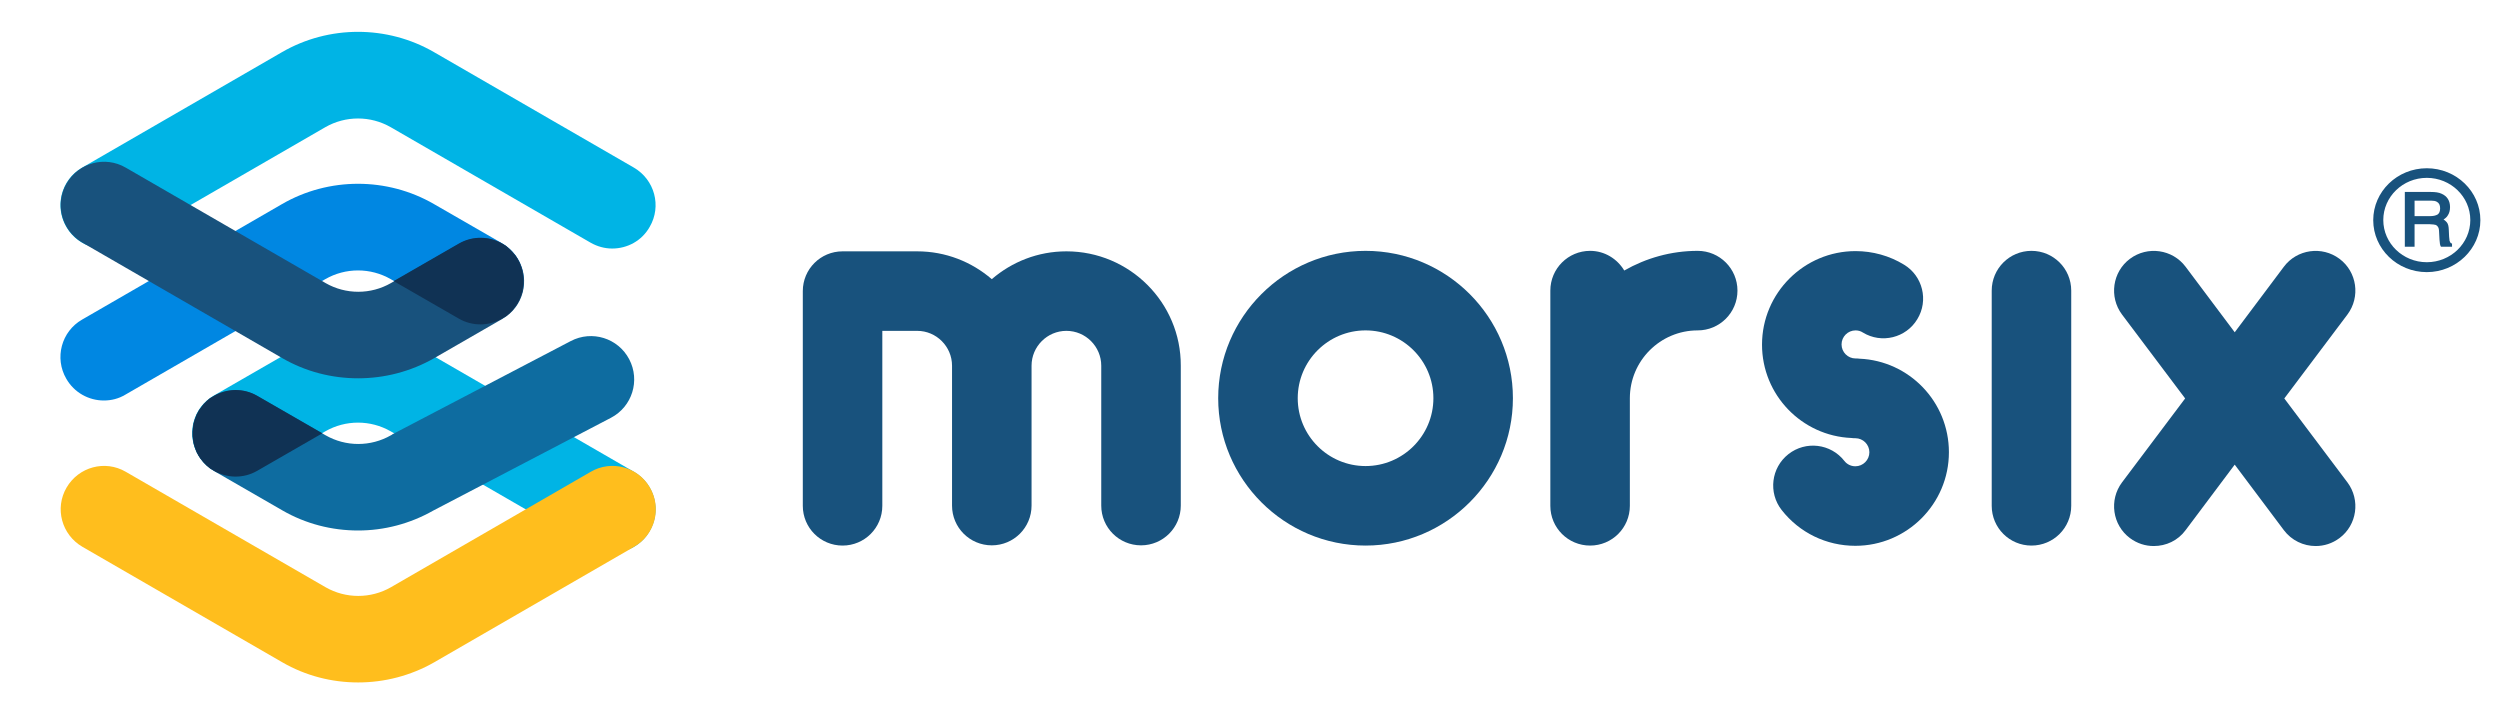
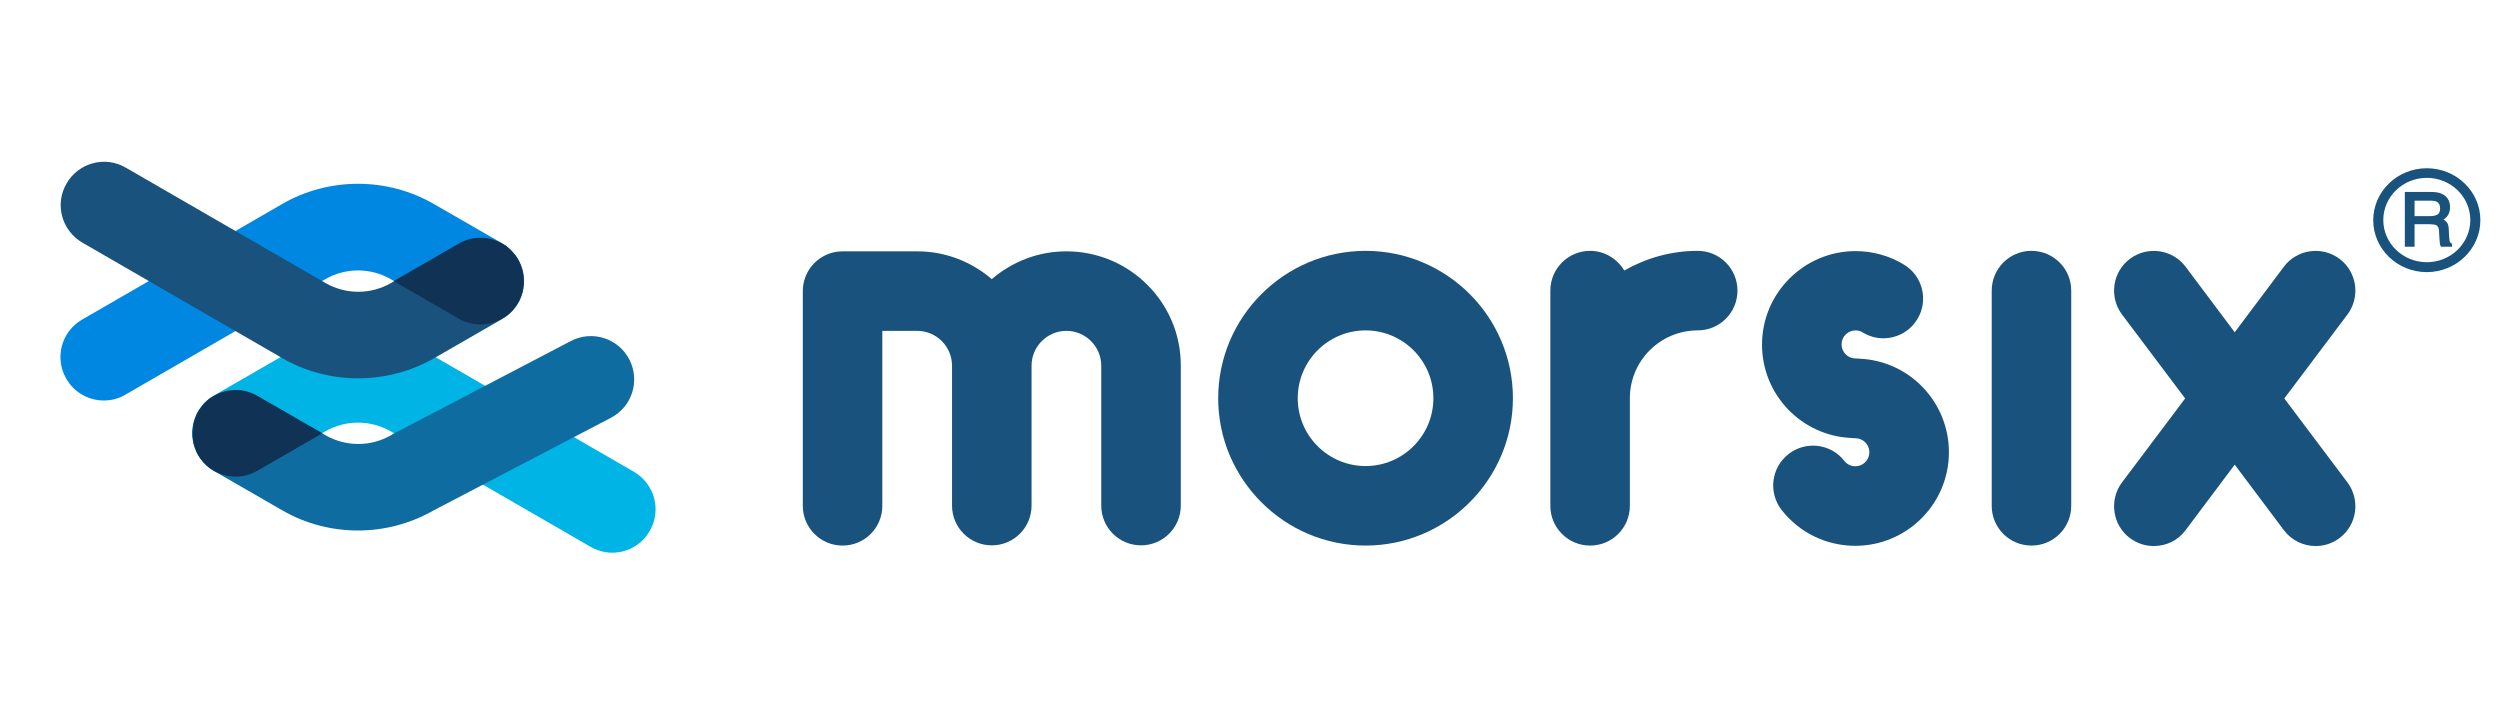
<svg xmlns="http://www.w3.org/2000/svg" width="140" height="40" viewBox="0 0 140 40" fill="none">
  <path d="M34.284 30.951C33.869 30.951 33.455 30.84 33.068 30.619L21.879 24.154C20.746 23.505 19.351 23.505 18.218 24.154L14.406 26.351C13.245 27.028 11.754 26.627 11.091 25.467C10.414 24.306 10.814 22.815 11.975 22.151L15.787 19.955C18.412 18.436 21.686 18.436 24.31 19.955L35.499 26.42C36.66 27.097 37.06 28.575 36.383 29.735C35.941 30.509 35.126 30.951 34.284 30.951Z" fill="#00B4E5" />
  <path d="M5.814 22.428C4.971 22.428 4.156 21.986 3.714 21.212C3.037 20.052 3.438 18.56 4.598 17.897L15.787 11.432C18.412 9.912 21.686 9.912 24.31 11.432L28.123 13.628C29.283 14.305 29.684 15.783 29.007 16.944C28.33 18.104 26.852 18.505 25.692 17.828L21.879 15.631C20.747 14.982 19.351 14.982 18.219 15.631L7.029 22.096C6.643 22.331 6.228 22.428 5.814 22.428Z" fill="#0087E2" />
  <path d="M20.056 29.708C18.578 29.708 17.113 29.335 15.801 28.575L11.989 26.378C10.828 25.702 10.428 24.224 11.104 23.063C11.781 21.903 13.259 21.502 14.42 22.179L18.232 24.375C19.365 25.025 20.76 25.025 21.893 24.375C21.921 24.362 21.948 24.348 21.976 24.32L31.963 19.099C33.151 18.477 34.615 18.933 35.237 20.121C35.859 21.309 35.403 22.773 34.215 23.395L24.269 28.589C22.957 29.335 21.506 29.708 20.056 29.708Z" fill="#0E6CA0" />
-   <path d="M20.056 38.217C18.578 38.217 17.113 37.844 15.801 37.084L4.612 30.619C3.452 29.942 3.051 28.464 3.728 27.304C4.405 26.144 5.883 25.743 7.043 26.42L18.232 32.885C19.365 33.534 20.76 33.534 21.893 32.885L33.082 26.42C34.242 25.743 35.734 26.144 36.397 27.304C37.074 28.464 36.674 29.956 35.513 30.619L24.324 37.084C22.998 37.844 21.52 38.217 20.056 38.217Z" fill="#FFBE1D" />
-   <path d="M34.284 13.918C33.87 13.918 33.455 13.808 33.068 13.587L21.879 7.122C20.747 6.473 19.351 6.473 18.219 7.122L7.029 13.587C5.869 14.264 4.377 13.863 3.714 12.703C3.037 11.543 3.438 10.051 4.598 9.388L15.787 2.923C18.412 1.403 21.686 1.403 24.31 2.923L35.5 9.388C36.66 10.065 37.06 11.543 36.384 12.703C35.942 13.49 35.127 13.918 34.284 13.918Z" fill="#00B4E5" />
  <path d="M20.056 21.185C18.578 21.185 17.113 20.812 15.801 20.052L4.612 13.587C3.452 12.91 3.051 11.432 3.728 10.272C4.405 9.111 5.883 8.711 7.043 9.388L18.232 15.852C19.365 16.502 20.76 16.502 21.893 15.852L25.706 13.656C26.866 12.979 28.358 13.38 29.021 14.54C29.698 15.7 29.297 17.192 28.137 17.855L24.324 20.052C22.998 20.812 21.52 21.185 20.056 21.185Z" fill="#18527D" />
  <path d="M14.405 26.365L18.052 24.265L14.405 22.165C13.618 21.709 12.679 21.751 11.96 22.179C11.919 22.207 11.877 22.234 11.822 22.262C11.794 22.276 11.781 22.29 11.753 22.303C11.712 22.331 11.67 22.359 11.643 22.4C11.615 22.414 11.587 22.442 11.573 22.455C11.546 22.483 11.518 22.511 11.491 22.538C11.463 22.566 11.435 22.594 11.408 22.621C11.38 22.649 11.366 22.676 11.338 22.704C11.311 22.745 11.283 22.773 11.256 22.815C11.242 22.842 11.228 22.87 11.2 22.884C11.173 22.925 11.145 22.966 11.118 23.008C11.104 23.036 11.09 23.063 11.076 23.091C11.049 23.132 11.035 23.174 11.007 23.215C10.993 23.257 10.979 23.284 10.966 23.326C10.952 23.367 10.938 23.395 10.924 23.436C10.91 23.478 10.897 23.519 10.883 23.561C10.869 23.588 10.869 23.63 10.855 23.657C10.841 23.699 10.827 23.754 10.827 23.795C10.827 23.823 10.814 23.864 10.814 23.892C10.814 23.933 10.8 23.975 10.8 24.03C10.8 24.072 10.8 24.099 10.786 24.141C10.786 24.182 10.786 24.224 10.786 24.265C10.786 24.306 10.786 24.348 10.786 24.389C10.786 24.431 10.786 24.458 10.8 24.5C10.8 24.541 10.814 24.583 10.814 24.638C10.814 24.666 10.827 24.707 10.827 24.735C10.841 24.776 10.841 24.831 10.855 24.873C10.869 24.901 10.869 24.942 10.883 24.97C10.897 25.011 10.91 25.052 10.924 25.094C10.938 25.135 10.952 25.163 10.966 25.204C10.979 25.246 10.993 25.273 11.007 25.315C11.021 25.356 11.049 25.398 11.076 25.439C11.09 25.467 11.104 25.494 11.118 25.522C11.145 25.564 11.173 25.605 11.2 25.646C11.214 25.674 11.228 25.702 11.256 25.715C11.283 25.757 11.311 25.785 11.338 25.826C11.366 25.854 11.38 25.881 11.408 25.909C11.435 25.936 11.463 25.964 11.491 25.992C11.518 26.019 11.546 26.047 11.573 26.075C11.601 26.102 11.629 26.116 11.643 26.13C11.684 26.157 11.712 26.199 11.753 26.227C11.781 26.24 11.794 26.254 11.822 26.268C11.864 26.296 11.905 26.323 11.96 26.351C12.679 26.779 13.618 26.821 14.405 26.365Z" fill="#103254" />
  <path d="M25.692 13.642L22.045 15.742L25.692 17.842C26.479 18.297 27.418 18.256 28.137 17.828C28.178 17.8 28.219 17.773 28.275 17.745C28.302 17.731 28.316 17.717 28.344 17.703C28.385 17.676 28.427 17.648 28.454 17.607C28.482 17.593 28.51 17.565 28.523 17.552C28.551 17.524 28.579 17.496 28.606 17.469C28.634 17.441 28.662 17.413 28.689 17.386C28.717 17.358 28.731 17.331 28.758 17.303C28.786 17.262 28.814 17.234 28.841 17.192C28.855 17.165 28.869 17.137 28.896 17.123C28.924 17.082 28.952 17.04 28.979 16.999C28.993 16.971 29.007 16.944 29.021 16.916C29.048 16.875 29.062 16.833 29.09 16.792C29.104 16.75 29.117 16.723 29.131 16.681C29.145 16.64 29.159 16.612 29.173 16.571C29.186 16.529 29.2 16.488 29.214 16.447C29.228 16.419 29.228 16.377 29.242 16.35C29.256 16.308 29.269 16.253 29.269 16.212C29.269 16.184 29.283 16.143 29.283 16.115C29.283 16.073 29.297 16.032 29.297 15.977C29.297 15.935 29.297 15.908 29.311 15.866C29.311 15.825 29.311 15.783 29.311 15.742C29.311 15.7 29.311 15.659 29.311 15.618C29.311 15.576 29.311 15.549 29.297 15.507C29.297 15.466 29.283 15.424 29.283 15.369C29.283 15.341 29.269 15.3 29.269 15.272C29.256 15.231 29.256 15.176 29.242 15.134C29.228 15.107 29.228 15.065 29.214 15.037C29.2 14.996 29.186 14.955 29.173 14.913C29.159 14.872 29.145 14.844 29.131 14.803C29.117 14.761 29.104 14.734 29.09 14.692C29.076 14.651 29.048 14.609 29.021 14.568C29.007 14.54 28.993 14.512 28.979 14.485C28.952 14.444 28.924 14.402 28.896 14.361C28.883 14.333 28.869 14.305 28.841 14.291C28.814 14.25 28.786 14.222 28.744 14.181C28.717 14.153 28.703 14.126 28.675 14.098C28.648 14.07 28.62 14.043 28.593 14.015C28.565 13.988 28.537 13.96 28.51 13.932C28.482 13.905 28.454 13.891 28.44 13.863C28.399 13.836 28.371 13.794 28.33 13.767C28.302 13.753 28.288 13.739 28.261 13.725C28.219 13.697 28.178 13.67 28.123 13.642C27.418 13.228 26.479 13.186 25.692 13.642Z" fill="#103254" />
  <path d="M137.271 13.625C137.236 13.616 137.202 13.566 137.176 13.49C137.176 13.44 137.158 13.364 137.15 13.255L137.132 12.86C137.124 12.675 137.098 12.54 137.02 12.448C136.968 12.389 136.907 12.33 136.838 12.297C136.933 12.229 137.02 12.162 137.072 12.07C137.158 11.944 137.202 11.792 137.202 11.599C137.202 11.237 137.037 10.985 136.734 10.851C136.577 10.775 136.369 10.75 136.135 10.75H134.67V13.751V13.818H134.739H135.147H135.216V13.751V12.557H136.075C136.231 12.557 136.352 12.582 136.413 12.599C136.517 12.658 136.586 12.759 136.586 12.935L136.612 13.423C136.621 13.541 136.629 13.616 136.638 13.667C136.647 13.717 136.664 13.751 136.673 13.784L136.699 13.818H136.742H137.245H137.314V13.751V13.684V13.642L137.271 13.625ZM136.508 12.011C136.404 12.07 136.274 12.103 136.092 12.103H135.216V11.237H136.153C136.283 11.237 136.378 11.254 136.456 11.296C136.586 11.364 136.647 11.481 136.647 11.666C136.647 11.826 136.603 11.944 136.508 12.011Z" fill="#18527D" />
  <path d="M135.901 15.239C134.245 15.239 132.901 13.936 132.901 12.33C132.901 10.725 134.245 9.422 135.901 9.422C137.557 9.422 138.901 10.725 138.901 12.33C138.901 13.936 137.548 15.239 135.901 15.239ZM135.901 9.96C134.557 9.96 133.464 11.019 133.464 12.322C133.464 13.625 134.557 14.684 135.901 14.684C137.245 14.684 138.337 13.625 138.337 12.322C138.337 11.019 137.245 9.96 135.901 9.96Z" fill="#18527D" />
  <path d="M76.472 14.048C71.926 14.048 68.219 17.755 68.219 22.3C68.219 26.845 71.926 30.552 76.472 30.552C81.017 30.552 84.723 26.845 84.723 22.3C84.723 17.755 81.03 14.048 76.472 14.048ZM76.472 26.099C74.376 26.099 72.673 24.396 72.673 22.3C72.673 20.204 74.376 18.502 76.472 18.502C78.567 18.502 80.27 20.204 80.27 22.3C80.27 24.396 78.567 26.099 76.472 26.099Z" fill="#18527D" />
  <path d="M59.719 14.075C58.121 14.075 56.667 14.664 55.54 15.633C54.414 14.664 52.96 14.075 51.362 14.075H47.184C45.952 14.075 44.957 15.07 44.957 16.301V28.326C44.957 29.557 45.952 30.552 47.184 30.552C48.415 30.552 49.41 29.557 49.41 28.326V18.528H51.362C52.436 18.528 53.314 19.405 53.314 20.48V28.312C53.314 29.544 54.309 30.539 55.54 30.539C56.772 30.539 57.767 29.544 57.767 28.312V20.48C57.767 19.405 58.645 18.528 59.719 18.528C60.793 18.528 61.67 19.405 61.67 20.48V28.312C61.67 29.544 62.666 30.539 63.897 30.539C65.128 30.539 66.124 29.544 66.124 28.312V20.48C66.137 16.943 63.255 14.075 59.719 14.075Z" fill="#18527D" />
  <path d="M113.762 14.048C112.531 14.048 111.536 15.044 111.536 16.275V28.326C111.536 29.557 112.531 30.552 113.762 30.552C114.994 30.552 115.989 29.557 115.989 28.326V16.275C115.989 15.044 114.994 14.048 113.762 14.048Z" fill="#18527D" />
  <path d="M127.921 22.313L131.458 17.611C132.191 16.629 131.995 15.227 131.012 14.494C130.03 13.76 128.629 13.957 127.895 14.939L125.144 18.607L122.394 14.939C121.66 13.957 120.259 13.76 119.276 14.494C118.294 15.227 118.098 16.629 118.831 17.611L122.368 22.313L118.831 27.016C118.098 27.998 118.294 29.399 119.276 30.133C119.682 30.434 120.141 30.578 120.612 30.578C121.294 30.578 121.962 30.277 122.394 29.688L125.144 26.02L127.895 29.688C128.327 30.264 128.995 30.578 129.677 30.578C130.148 30.578 130.606 30.434 131.012 30.133C131.995 29.399 132.191 27.998 131.458 27.016L127.921 22.313Z" fill="#18527D" />
  <path d="M95.071 14.048C93.578 14.048 92.176 14.454 90.958 15.149C90.565 14.494 89.858 14.048 89.046 14.048C87.815 14.048 86.819 15.044 86.819 16.275V28.326C86.819 29.557 87.815 30.552 89.046 30.552C90.277 30.552 91.272 29.557 91.272 28.326V22.3C91.272 20.204 92.975 18.502 95.071 18.502C96.302 18.502 97.298 17.506 97.298 16.275C97.298 15.044 96.302 14.048 95.071 14.048Z" fill="#18527D" />
  <path d="M104.135 20.087C104.057 20.074 103.978 20.074 103.912 20.074C103.48 20.074 103.127 19.72 103.127 19.288C103.127 18.855 103.48 18.502 103.912 18.502C104.056 18.502 104.2 18.541 104.318 18.62C105.366 19.262 106.742 18.921 107.37 17.873C108.012 16.825 107.672 15.45 106.624 14.821C105.812 14.323 104.869 14.062 103.912 14.062C101.031 14.062 98.673 16.406 98.673 19.301C98.673 22.117 100.9 24.409 103.677 24.527C103.755 24.54 103.834 24.54 103.899 24.54C104.332 24.54 104.685 24.894 104.685 25.326C104.685 25.758 104.332 26.112 103.899 26.112C103.559 26.112 103.349 25.902 103.284 25.811C102.524 24.841 101.122 24.671 100.153 25.431C99.184 26.191 99.014 27.592 99.773 28.561C100.769 29.832 102.275 30.565 103.899 30.565C106.781 30.565 109.139 28.221 109.139 25.326C109.139 22.497 106.912 20.205 104.135 20.087Z" fill="#18527D" />
</svg>